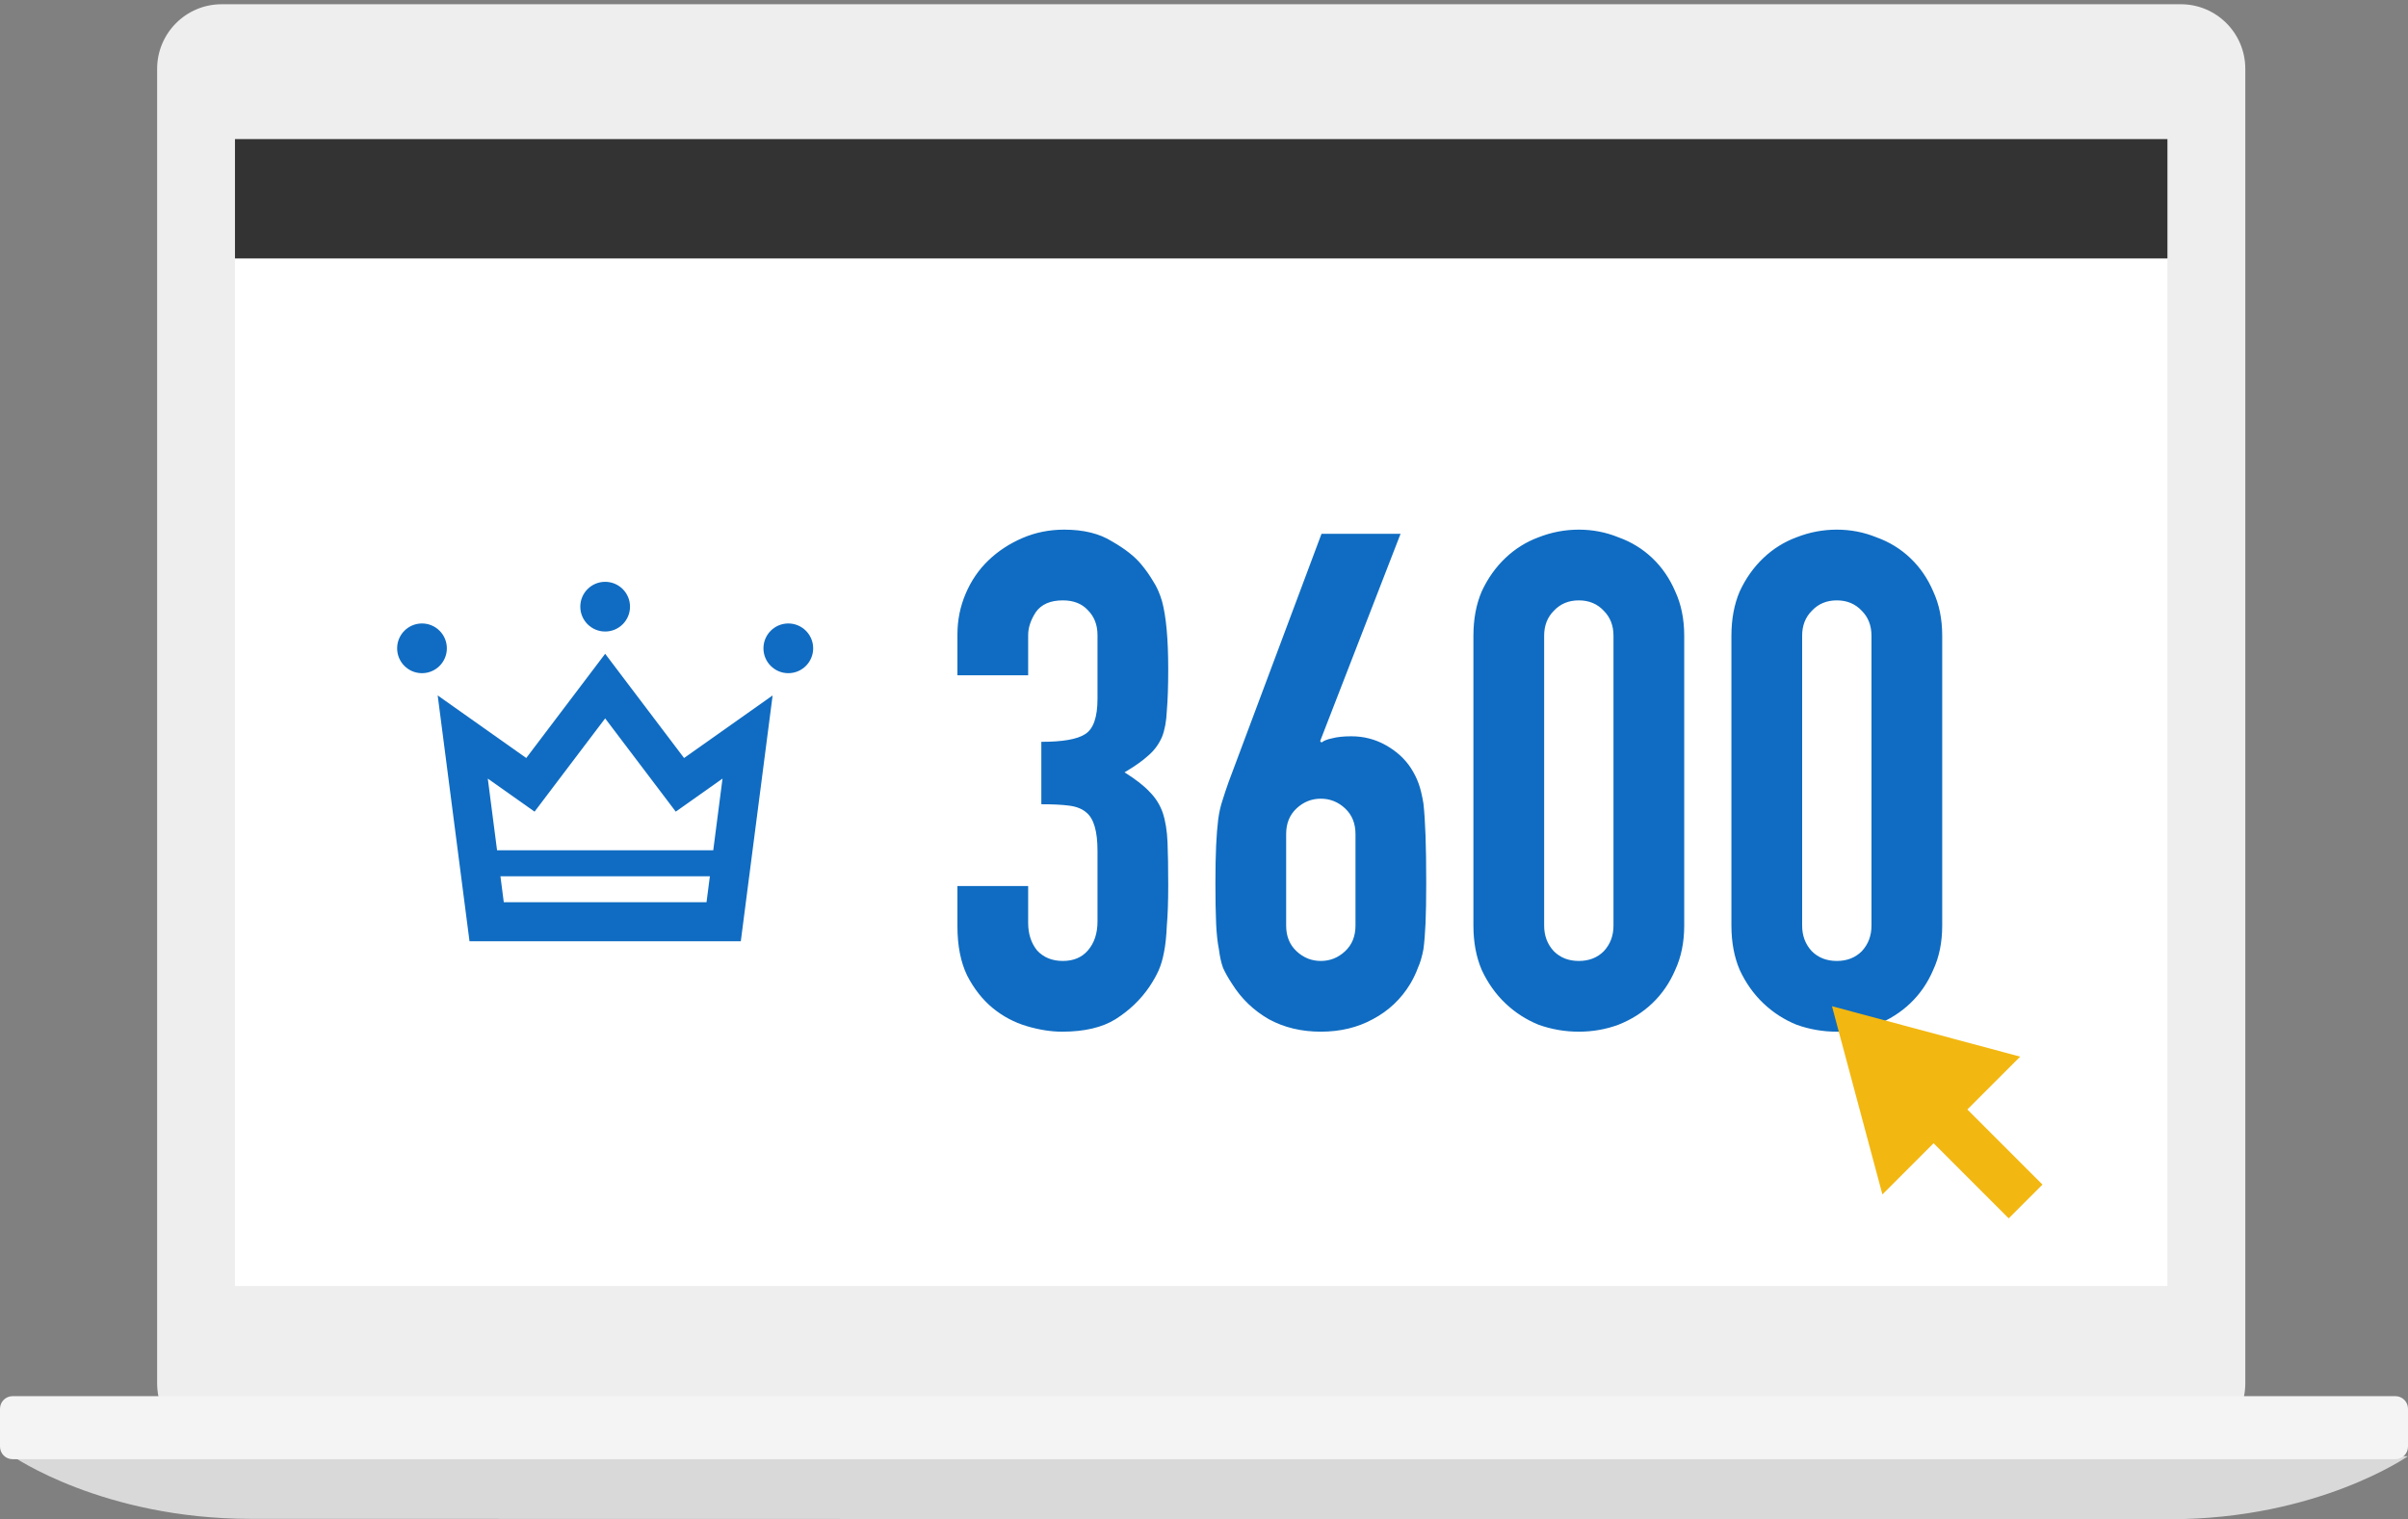
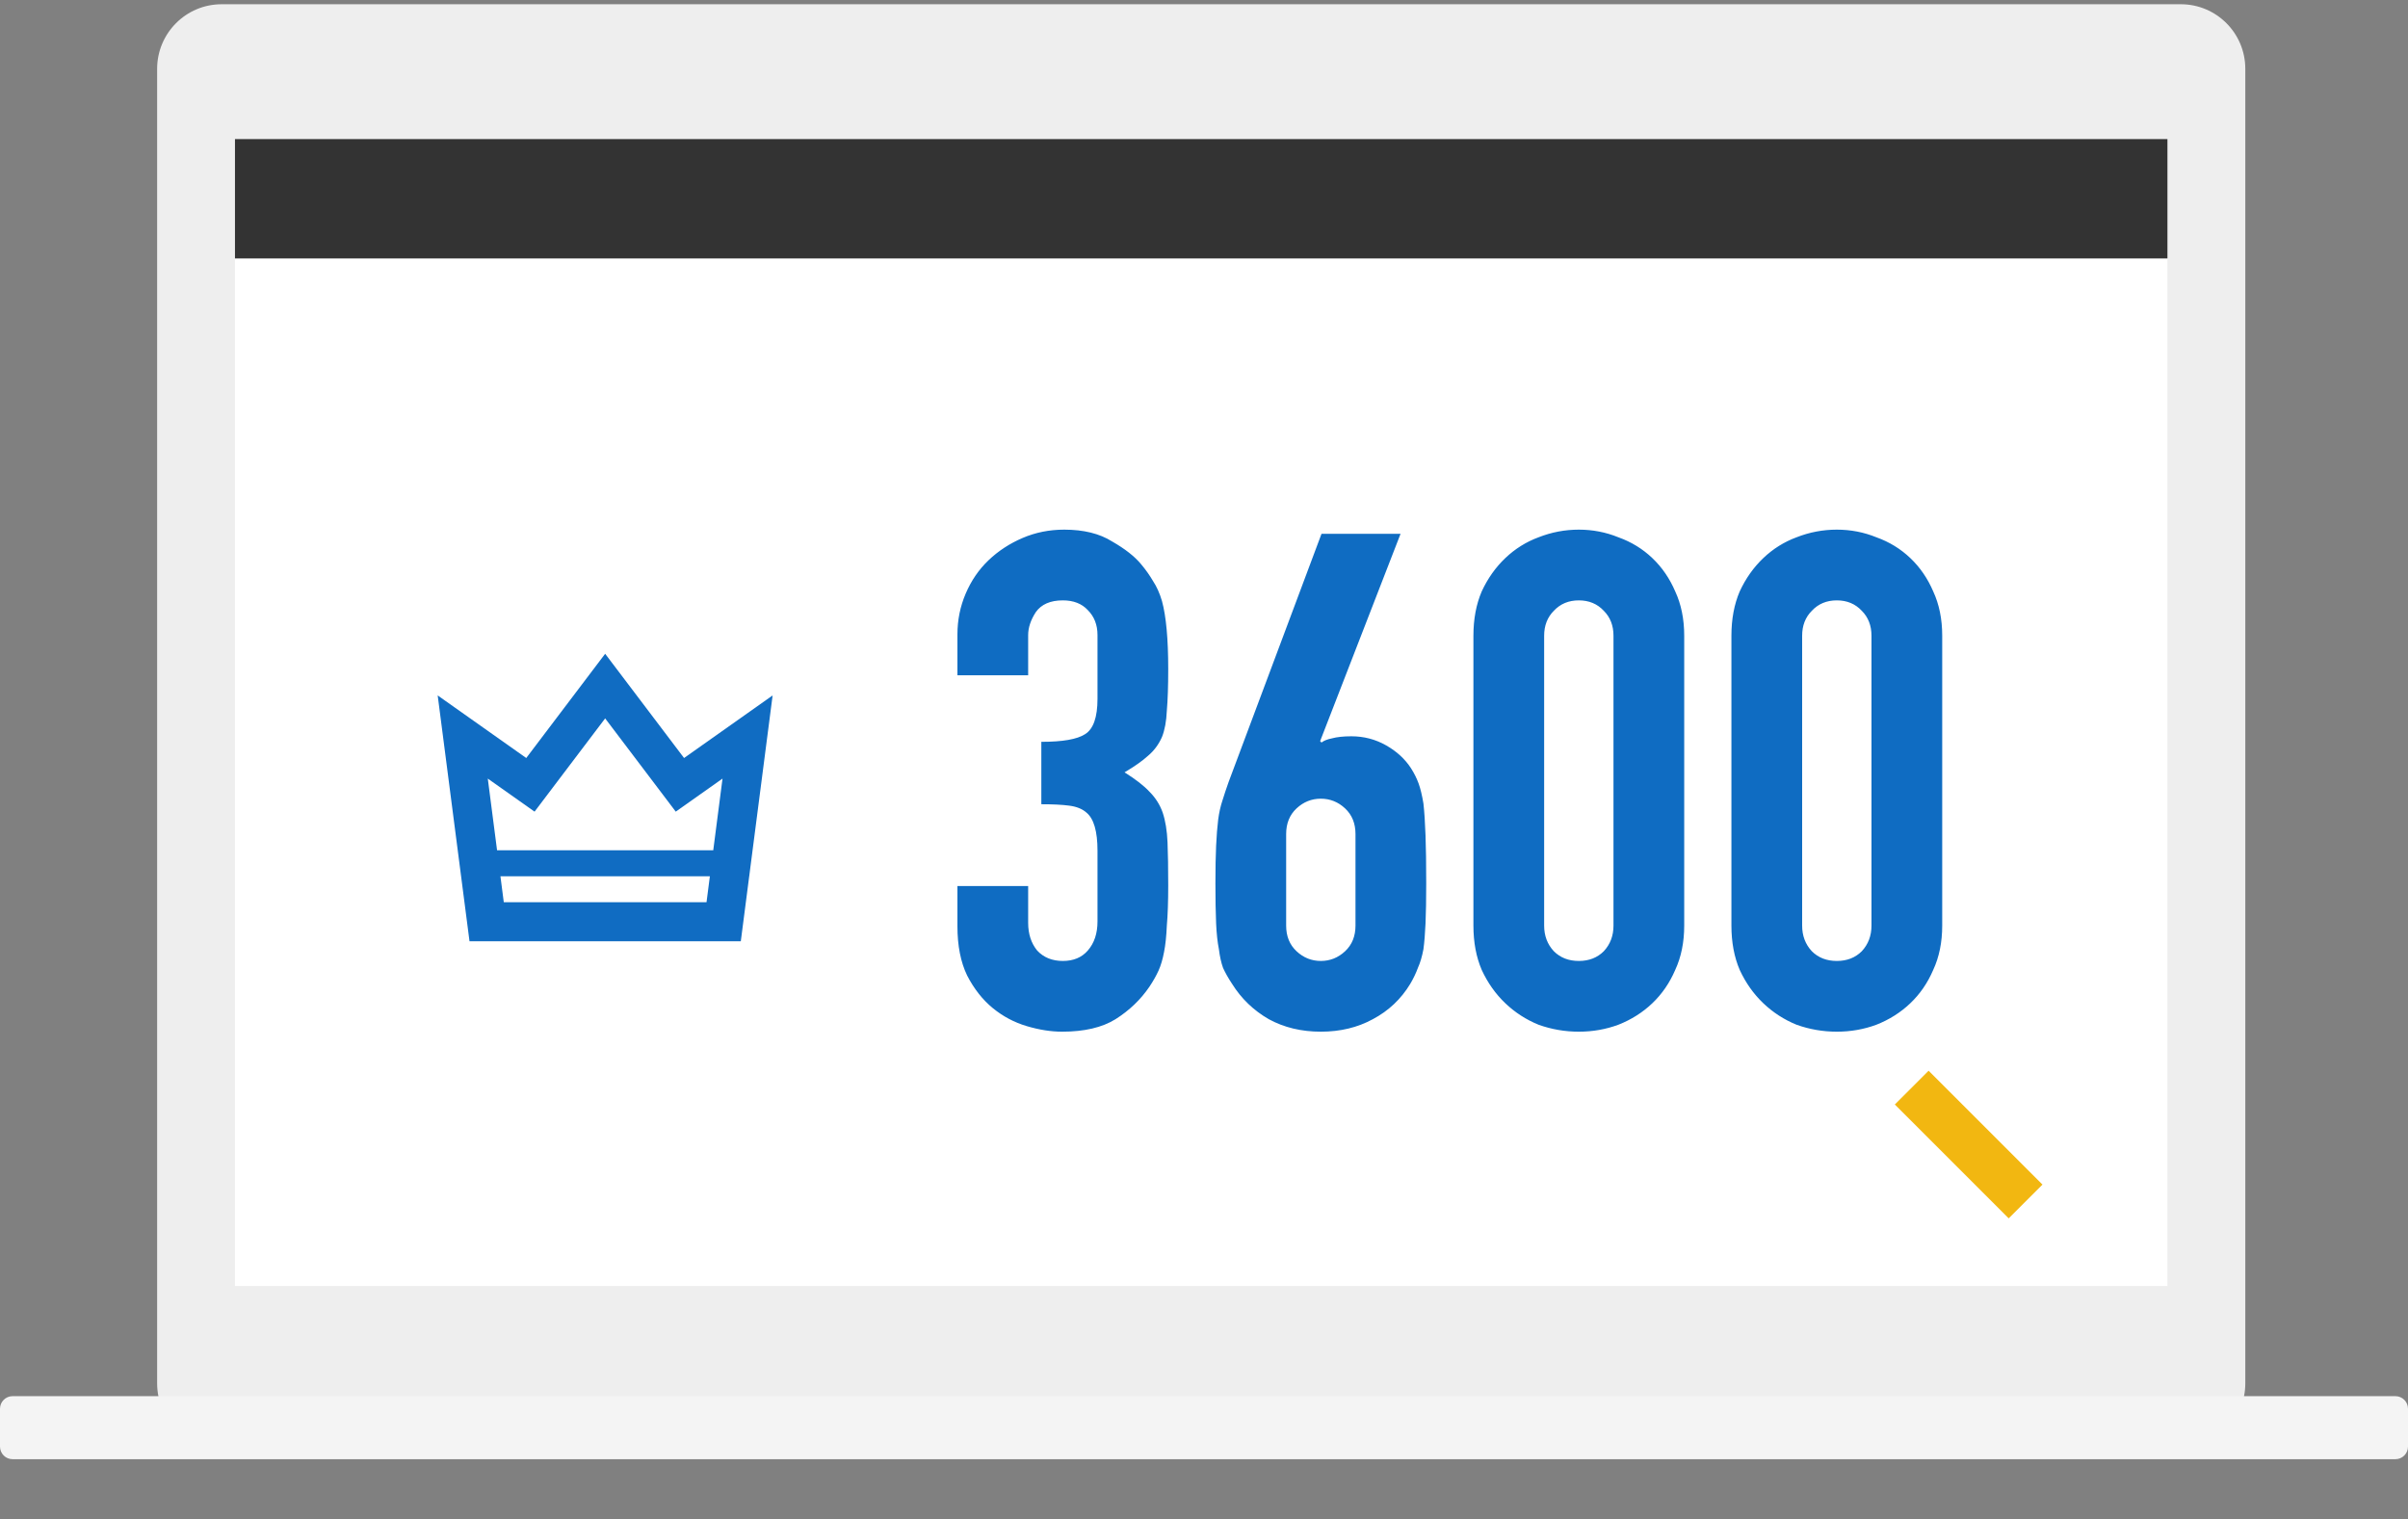
<svg xmlns="http://www.w3.org/2000/svg" width="382" height="241" viewBox="0 0 382 241" fill="none">
  <rect x="0" y="0" width="382" height="241" fill="#808080" stroke="none" />
  <rect x="29.547" y="11.225" width="322.203" height="204.718" fill="white" />
  <rect x="29" y="21" width="323" height="20" fill="#333333" />
  <path d="M345.954 0.673H35.159C29.51 0.673 24.929 5.262 24.929 10.919V219.454C24.929 225.111 29.51 229.7 35.159 229.7H345.96C351.609 229.7 356.19 225.111 356.19 219.454V10.919C356.19 5.262 351.609 0.673 345.96 0.673H345.954ZM343.837 204.005H37.276V22.068H343.837V204.005Z" fill="#EEEEEE" />
-   <path d="M344.235 241L39.771 240.943C16.297 240.943 2 231 2 231H382C382 231 367.703 241 344.229 241H344.235Z" fill="#D9D9D9" />
  <path d="M380 221.479H2C0.895 221.479 0 222.374 0 223.479V229.479C0 230.584 0.895 231.479 2 231.479H380C381.105 231.479 382 230.584 382 229.479V223.479C382 222.374 381.105 221.479 380 221.479Z" fill="#F4F4F4" />
  <path d="M165.195 117.68C168.568 117.68 170.878 117.277 172.125 116.47C173.445 115.663 174.105 113.793 174.105 110.86V100.74C174.105 99.127 173.591 97.807 172.565 96.78C171.611 95.753 170.291 95.24 168.605 95.24C166.625 95.24 165.195 95.863 164.315 97.11C163.508 98.357 163.105 99.567 163.105 100.74V107.12H151.885V100.63C151.885 98.357 152.325 96.193 153.205 94.14C154.085 92.087 155.295 90.327 156.835 88.86C158.375 87.393 160.171 86.22 162.225 85.34C164.278 84.46 166.478 84.02 168.825 84.02C171.905 84.02 174.435 84.643 176.415 85.89C178.468 87.063 180.008 88.273 181.035 89.52C181.768 90.4 182.391 91.28 182.905 92.16C183.491 93.04 183.968 94.103 184.335 95.35C184.995 97.77 185.325 101.363 185.325 106.13C185.325 108.843 185.251 111.043 185.105 112.73C185.031 114.417 184.775 115.81 184.335 116.91C183.821 118.083 183.088 119.073 182.135 119.88C181.255 120.687 180.008 121.567 178.395 122.52C180.155 123.62 181.475 124.647 182.355 125.6C183.308 126.553 184.005 127.653 184.445 128.9C184.885 130.22 185.141 131.797 185.215 133.63C185.288 135.39 185.325 137.663 185.325 140.45C185.325 143.017 185.251 145.143 185.105 146.83C185.031 148.517 184.885 149.91 184.665 151.01C184.445 152.183 184.151 153.173 183.785 153.98C183.418 154.787 182.941 155.63 182.355 156.51C180.961 158.563 179.165 160.287 176.965 161.68C174.838 163 172.015 163.66 168.495 163.66C166.735 163.66 164.865 163.367 162.885 162.78C160.905 162.193 159.108 161.24 157.495 159.92C155.881 158.6 154.525 156.877 153.425 154.75C152.398 152.623 151.885 150.02 151.885 146.94V140.56H163.105V146.39C163.105 148.15 163.581 149.617 164.535 150.79C165.561 151.89 166.918 152.44 168.605 152.44C170.291 152.44 171.611 151.89 172.565 150.79C173.591 149.617 174.105 148.077 174.105 146.17V134.95C174.105 131.87 173.518 129.853 172.345 128.9C171.685 128.313 170.768 127.947 169.595 127.8C168.495 127.653 167.028 127.58 165.195 127.58V117.68ZM222.182 84.68L209.422 117.57L209.642 117.79C210.009 117.497 210.559 117.277 211.292 117.13C212.099 116.91 213.126 116.8 214.372 116.8C216.352 116.8 218.186 117.277 219.872 118.23C221.559 119.183 222.879 120.393 223.832 121.86C224.346 122.667 224.749 123.473 225.042 124.28C225.336 125.087 225.592 126.15 225.812 127.47C225.959 128.79 226.069 130.477 226.142 132.53C226.216 134.51 226.252 137.04 226.252 140.12C226.252 142.687 226.216 144.813 226.142 146.5C226.069 148.113 225.959 149.47 225.812 150.57C225.592 151.743 225.299 152.733 224.932 153.54C224.639 154.347 224.236 155.19 223.722 156.07C222.256 158.49 220.276 160.36 217.782 161.68C215.362 163 212.612 163.66 209.532 163.66C206.452 163.66 203.702 163 201.282 161.68C198.862 160.287 196.919 158.417 195.452 156.07C194.866 155.19 194.389 154.347 194.022 153.54C193.729 152.733 193.509 151.743 193.362 150.57C193.142 149.47 192.996 148.113 192.922 146.5C192.849 144.813 192.812 142.687 192.812 140.12C192.812 137.7 192.849 135.72 192.922 134.18C192.996 132.567 193.106 131.173 193.252 130C193.399 128.9 193.619 127.91 193.912 127.03C194.206 126.077 194.536 125.087 194.902 124.06L209.642 84.68H222.182ZM215.032 132.31C215.032 130.623 214.482 129.267 213.382 128.24C212.282 127.213 210.999 126.7 209.532 126.7C208.066 126.7 206.782 127.213 205.682 128.24C204.582 129.267 204.032 130.623 204.032 132.31V146.83C204.032 148.517 204.582 149.873 205.682 150.9C206.782 151.927 208.066 152.44 209.532 152.44C210.999 152.44 212.282 151.927 213.382 150.9C214.482 149.873 215.032 148.517 215.032 146.83V132.31ZM233.74 100.85C233.74 98.21 234.18 95.863 235.06 93.81C236.013 91.757 237.26 89.997 238.8 88.53C240.34 87.063 242.1 85.963 244.08 85.23C246.133 84.423 248.26 84.02 250.46 84.02C252.66 84.02 254.75 84.423 256.73 85.23C258.783 85.963 260.58 87.063 262.12 88.53C263.66 89.997 264.87 91.757 265.75 93.81C266.703 95.863 267.18 98.21 267.18 100.85V146.83C267.18 149.47 266.703 151.817 265.75 153.87C264.87 155.923 263.66 157.683 262.12 159.15C260.58 160.617 258.783 161.753 256.73 162.56C254.75 163.293 252.66 163.66 250.46 163.66C248.26 163.66 246.133 163.293 244.08 162.56C242.1 161.753 240.34 160.617 238.8 159.15C237.26 157.683 236.013 155.923 235.06 153.87C234.18 151.817 233.74 149.47 233.74 146.83V100.85ZM244.96 146.83C244.96 148.443 245.473 149.8 246.5 150.9C247.527 151.927 248.847 152.44 250.46 152.44C252.073 152.44 253.393 151.927 254.42 150.9C255.447 149.8 255.96 148.443 255.96 146.83V100.85C255.96 99.237 255.447 97.917 254.42 96.89C253.393 95.79 252.073 95.24 250.46 95.24C248.847 95.24 247.527 95.79 246.5 96.89C245.473 97.917 244.96 99.237 244.96 100.85V146.83ZM274.668 100.85C274.668 98.21 275.108 95.863 275.988 93.81C276.941 91.757 278.188 89.997 279.728 88.53C281.268 87.063 283.028 85.963 285.008 85.23C287.061 84.423 289.188 84.02 291.388 84.02C293.588 84.02 295.678 84.423 297.658 85.23C299.711 85.963 301.508 87.063 303.048 88.53C304.588 89.997 305.798 91.757 306.678 93.81C307.631 95.863 308.108 98.21 308.108 100.85V146.83C308.108 149.47 307.631 151.817 306.678 153.87C305.798 155.923 304.588 157.683 303.048 159.15C301.508 160.617 299.711 161.753 297.658 162.56C295.678 163.293 293.588 163.66 291.388 163.66C289.188 163.66 287.061 163.293 285.008 162.56C283.028 161.753 281.268 160.617 279.728 159.15C278.188 157.683 276.941 155.923 275.988 153.87C275.108 151.817 274.668 149.47 274.668 146.83V100.85ZM285.888 146.83C285.888 148.443 286.401 149.8 287.428 150.9C288.454 151.927 289.774 152.44 291.388 152.44C293.001 152.44 294.321 151.927 295.348 150.9C296.374 149.8 296.888 148.443 296.888 146.83V100.85C296.888 99.237 296.374 97.917 295.348 96.89C294.321 95.79 293.001 95.24 291.388 95.24C289.774 95.24 288.454 95.79 287.428 96.89C286.401 97.917 285.888 99.237 285.888 100.85V146.83Z" fill="#0F6CC2" />
  <path d="M108.518 120.246L96 103.71L83.483 120.246L69.434 110.318L74.481 149.312H96H117.52L118.853 139.004H118.857L119.045 137.523L122.567 110.318L108.518 120.246ZM79.911 125.299L84.802 128.754L88.415 123.98L96 113.962L103.586 123.98L107.199 128.754L112.09 125.299L114.619 123.511L113.149 134.879H113.143H78.854H78.852L77.382 123.511L79.911 125.299ZM96 143.125H79.919L79.388 139.004H112.613L112.081 143.125H96Z" fill="#106CC2" />
-   <path d="M70.888 102.846C70.888 100.669 69.121 98.902 66.944 98.902C64.764 98.902 63 100.669 63 102.846C63 105.023 64.764 106.79 66.944 106.79C69.121 106.79 70.888 105.023 70.888 102.846Z" fill="#106CC2" />
-   <path d="M125.056 98.902C122.879 98.902 121.112 100.669 121.112 102.846C121.112 105.023 122.879 106.79 125.056 106.79C127.235 106.79 129 105.023 129 102.846C129 100.669 127.235 98.902 125.056 98.902Z" fill="#106CC2" />
-   <path d="M96 100.181C98.178 100.181 99.944 98.417 99.944 96.239C99.944 94.06 98.178 92.296 96 92.296C93.823 92.296 92.057 94.06 92.057 96.239C92.057 98.417 93.823 100.181 96 100.181Z" fill="#106CC2" />
-   <path d="M290.619 159.619L320.476 167.62L298.62 189.476L290.619 159.619Z" fill="#F2B711" />
  <rect x="300.594" y="175.21" width="7.575" height="25.544" transform="rotate(-45 300.594 175.21)" fill="#F2B711" />
</svg>